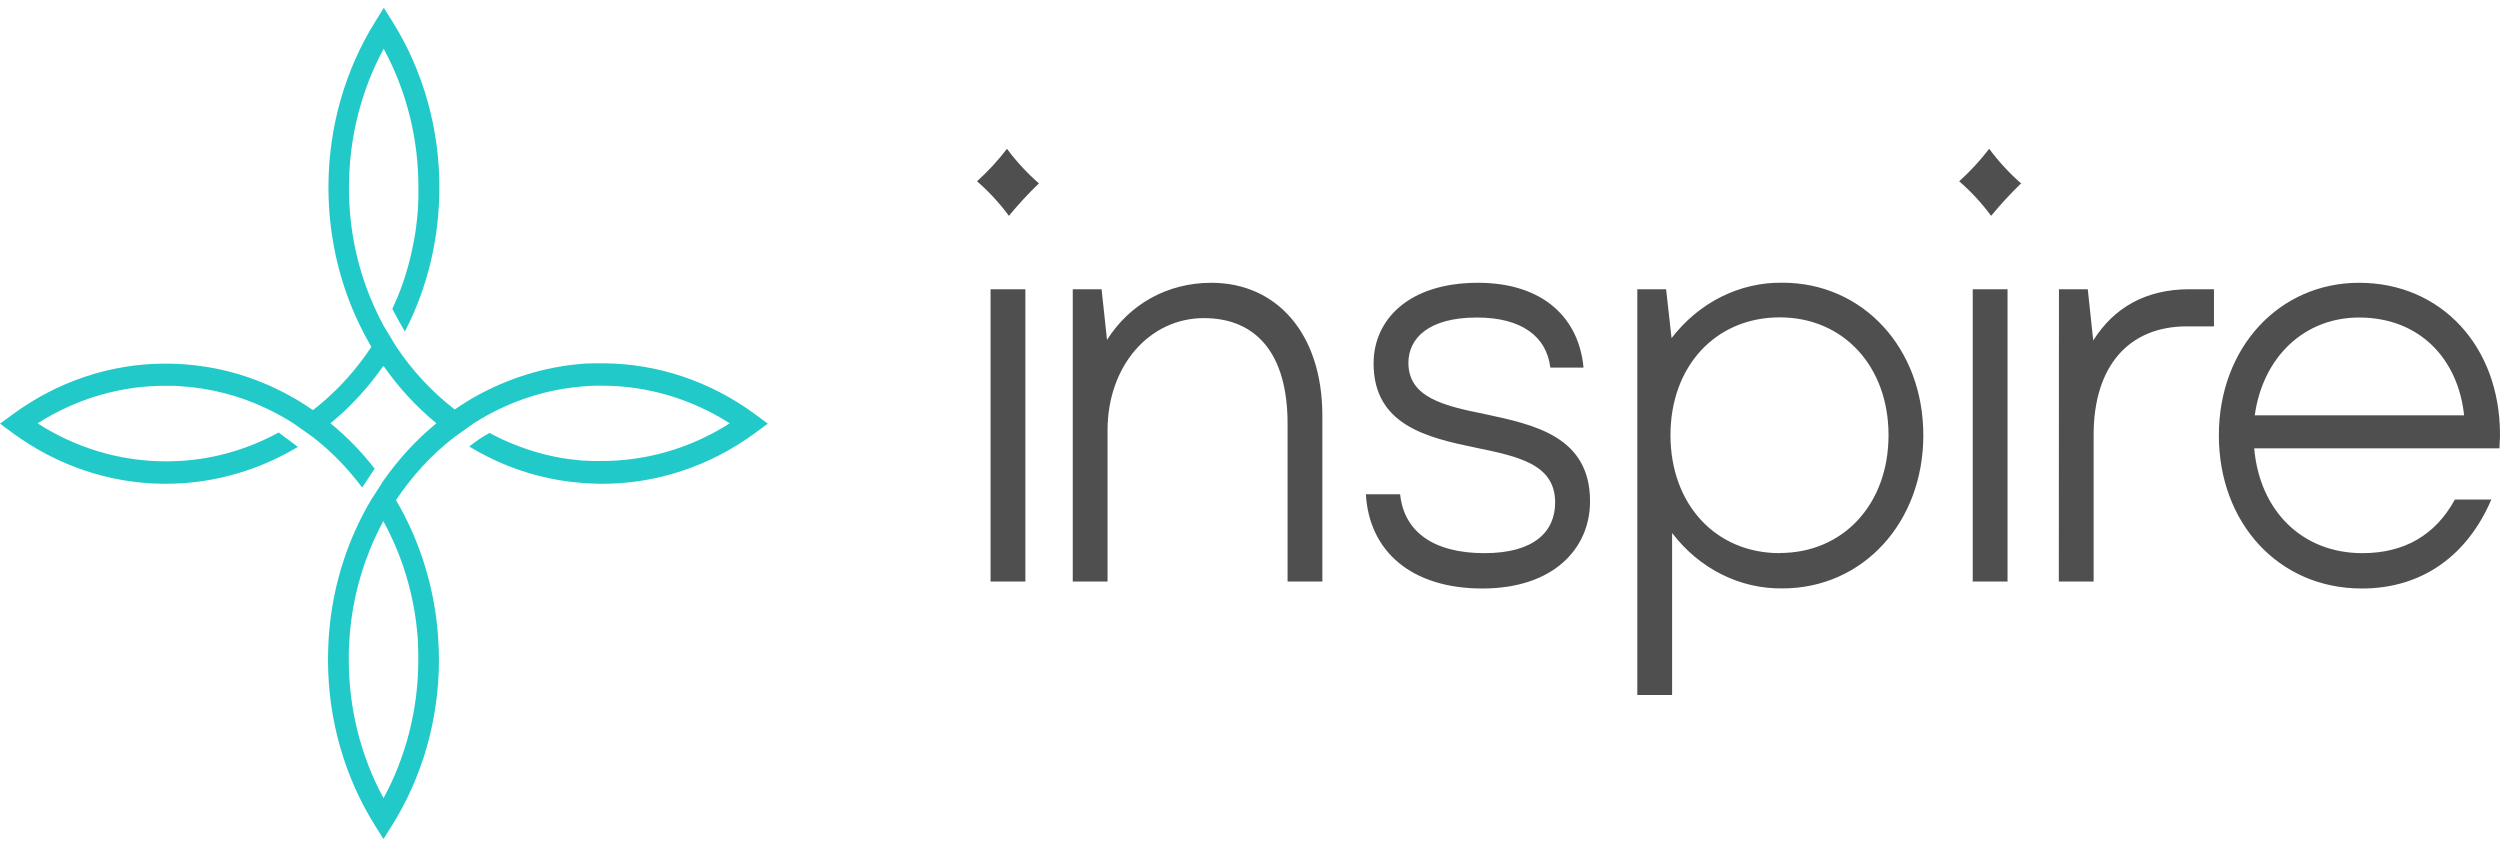
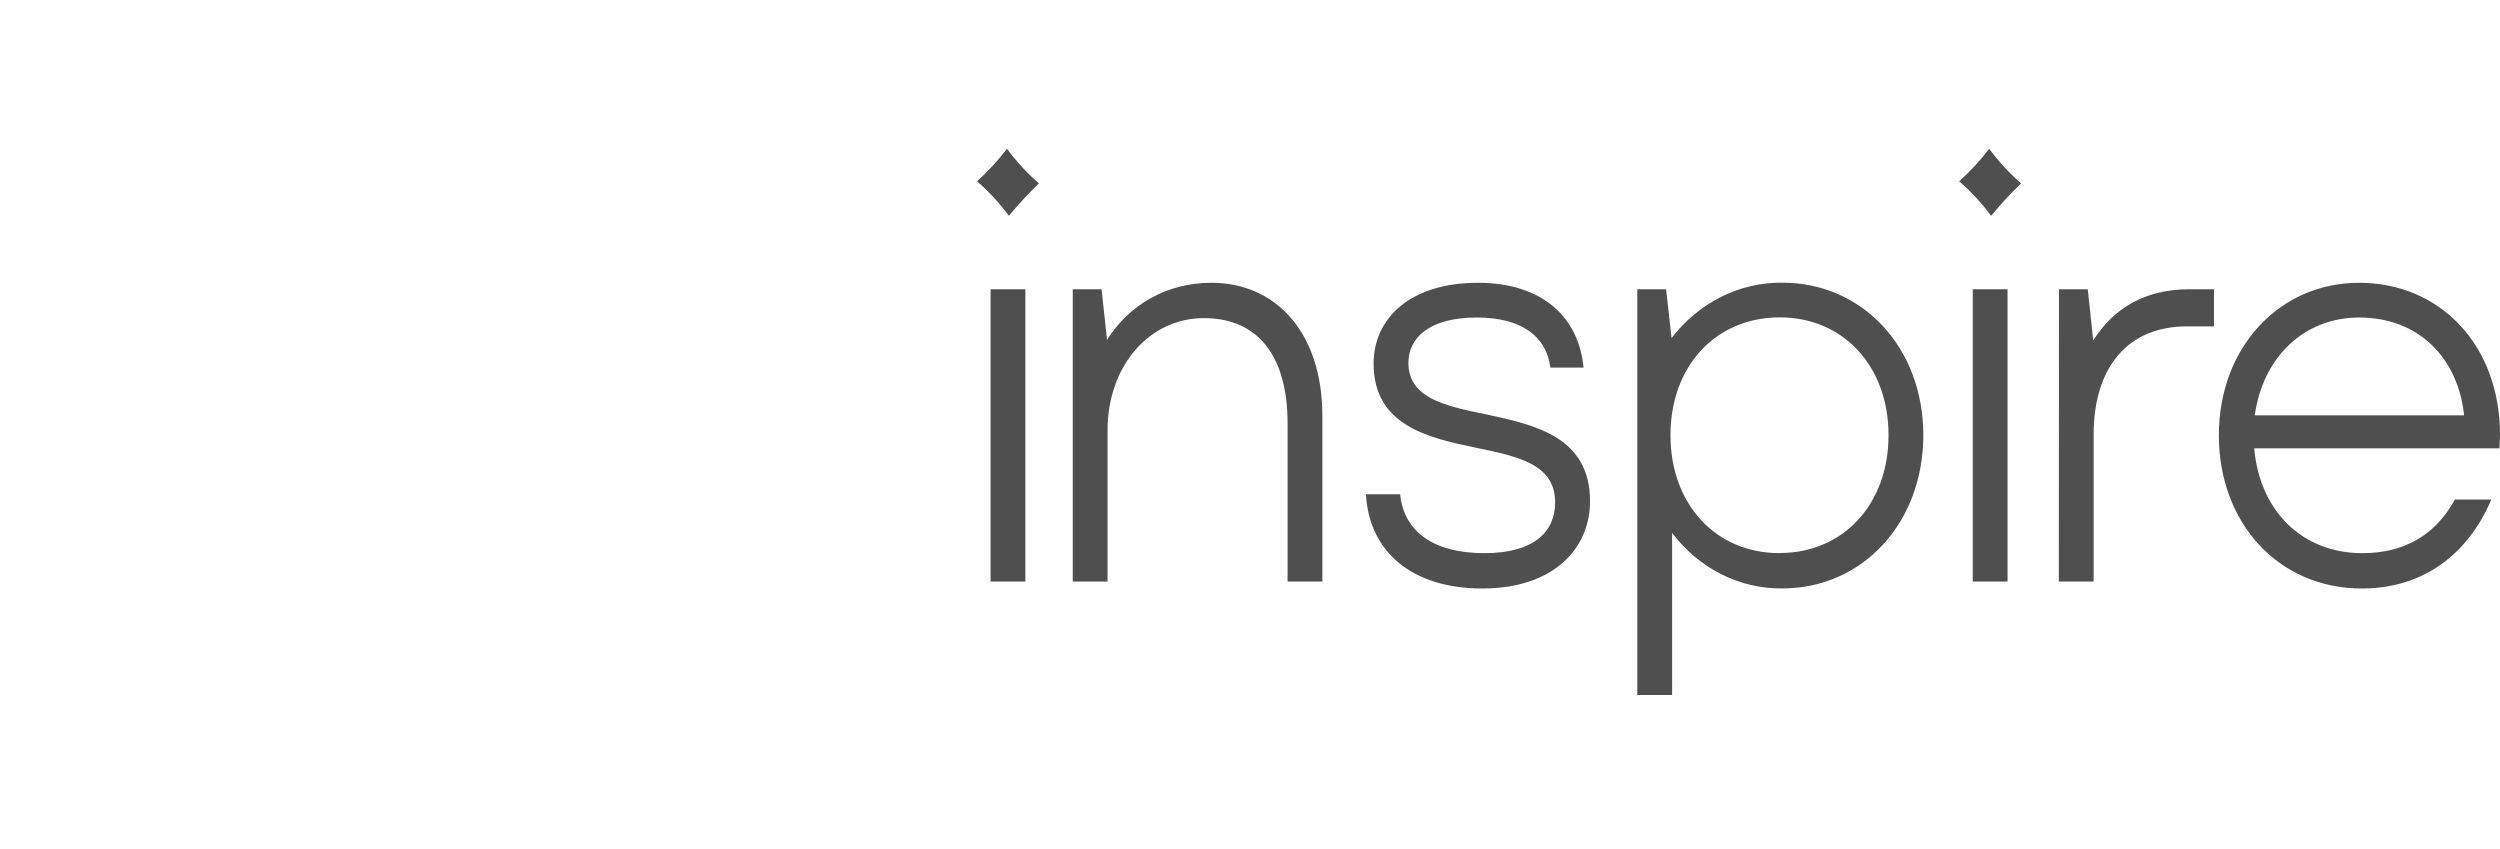
<svg xmlns="http://www.w3.org/2000/svg" width="209" height="71" viewBox="0 0 209 71" fill="none">
-   <path d="M63.103 34.612C59.377 31.88 54.987 30.404 50.488 30.372H50.153C50.035 30.372 49.917 30.372 49.799 30.372C49.603 30.372 49.41 30.372 49.222 30.393H49C48.902 30.393 48.804 30.393 48.712 30.415C48.62 30.437 48.499 30.415 48.392 30.44L47.859 30.493L47.524 30.537L47.236 30.578C47.135 30.578 47.034 30.606 46.948 30.625C46.861 30.643 46.755 30.653 46.659 30.674C46.564 30.696 46.429 30.712 46.313 30.737C46.066 30.784 45.815 30.84 45.567 30.896C45.42 30.927 45.279 30.962 45.134 30.999C44.883 31.062 44.63 31.13 44.376 31.205L43.921 31.343L43.191 31.583L42.759 31.746L42.321 31.917L42.266 31.939C42.11 31.999 41.96 32.064 41.807 32.13L41.179 32.411C40.761 32.611 40.349 32.82 39.945 33.035C39.297 33.391 38.651 33.794 38.019 34.231C36.132 32.781 34.477 31.004 33.121 28.973V28.973L33.101 28.941L32.937 28.67L32.072 27.236C31.859 26.843 31.66 26.446 31.47 26.037C30.174 23.305 29.408 20.314 29.221 17.249C29.198 16.937 29.183 16.625 29.178 16.312C29.172 16 29.178 15.75 29.178 15.466C29.205 11.46 30.204 7.532 32.075 4.077C34.013 7.642 35.017 11.713 34.978 15.85C34.978 16.028 34.978 16.203 34.978 16.378C34.978 16.425 34.978 16.475 34.978 16.521C34.978 16.724 34.961 16.924 34.949 17.124C34.949 17.187 34.949 17.249 34.949 17.312L34.923 17.68C34.923 17.786 34.906 17.892 34.894 17.992C34.894 18.161 34.863 18.327 34.843 18.492C34.844 18.497 34.844 18.503 34.843 18.508C34.819 18.723 34.791 18.939 34.762 19.157C34.733 19.376 34.698 19.591 34.661 19.81C34.623 20.029 34.586 20.241 34.54 20.456C34.465 20.84 34.378 21.228 34.283 21.615C34.257 21.718 34.234 21.821 34.205 21.927C34.176 22.033 34.145 22.155 34.113 22.271C34.038 22.543 33.957 22.811 33.874 23.08C33.822 23.242 33.77 23.392 33.715 23.554C33.715 23.582 33.695 23.61 33.686 23.639C33.635 23.801 33.574 23.951 33.516 24.119C33.427 24.36 33.335 24.604 33.228 24.844C33.093 25.175 32.94 25.497 32.801 25.822C32.995 26.177 33.326 26.83 33.666 27.399C33.727 27.502 33.79 27.602 33.851 27.711L33.877 27.661C34.004 27.414 34.127 27.161 34.246 26.911C35.594 24.06 36.411 20.948 36.65 17.755C36.65 17.574 36.676 17.39 36.688 17.209C36.713 16.765 36.728 16.322 36.731 15.875V15.831C36.768 10.834 35.4 5.942 32.81 1.806L32.089 0.657L31.374 1.803C28.853 5.84 27.491 10.595 27.459 15.469C27.459 15.563 27.459 15.653 27.459 15.747C27.459 16.386 27.483 17.025 27.532 17.665C27.77 20.889 28.591 24.032 29.947 26.915C30.028 27.093 30.114 27.267 30.204 27.442L30.299 27.63C30.374 27.776 30.452 27.942 30.53 28.07C30.576 28.16 30.622 28.248 30.671 28.332C30.775 28.529 30.884 28.716 30.997 28.91L31.046 28.997C30.194 30.285 29.222 31.474 28.145 32.545C27.517 33.168 26.855 33.749 26.162 34.285C25.73 33.985 25.293 33.704 24.853 33.441C24.649 33.32 24.444 33.201 24.236 33.089C24.089 33.004 23.948 32.926 23.79 32.848L23.337 32.62L22.881 32.401C22.729 32.33 22.593 32.261 22.426 32.195C20.213 31.222 17.872 30.637 15.49 30.462C15.014 30.425 14.53 30.403 14.048 30.4H13.708C9.196 30.422 4.792 31.899 1.058 34.644L0 35.418L1.058 36.199C4.772 38.924 9.147 40.401 13.633 40.443H13.674C14.25 40.443 14.827 40.427 15.403 40.387C18.481 40.16 21.484 39.262 24.233 37.748V37.748C24.458 37.623 24.683 37.495 24.905 37.361L23.297 36.155C20.725 37.562 17.911 38.372 15.034 38.535C14.746 38.553 14.458 38.563 14.169 38.566H13.682C9.971 38.534 6.334 37.439 3.139 35.393C6.433 33.297 10.191 32.211 14.011 32.252H14.192C14.481 32.252 14.769 32.252 15.057 32.286C17.558 32.434 20.014 33.068 22.308 34.16C22.68 34.338 23.052 34.528 23.415 34.728C23.787 34.934 24.153 35.153 24.519 35.384L26.128 36.517C27.682 37.721 29.077 39.149 30.276 40.761L31.32 39.181C30.233 37.777 29.003 36.512 27.653 35.409L27.627 35.384L27.653 35.359C28.216 34.901 28.758 34.412 29.276 33.894C30.285 32.892 31.208 31.794 32.035 30.612L32.058 30.646L32.078 30.612C33.337 32.414 34.819 34.02 36.483 35.384C34.813 36.757 33.324 38.371 32.058 40.181L31.014 41.808C30.612 42.482 30.243 43.178 29.907 43.894C28.5 46.867 27.672 50.122 27.471 53.456C27.445 53.943 27.428 54.433 27.422 54.93V55.38C27.459 60.239 28.823 64.978 31.343 68.999L32.058 70.145L32.778 68.999C35.3 64.963 36.663 60.209 36.696 55.336V55.298C36.696 54.655 36.679 54.009 36.633 53.368C36.418 50.065 35.592 46.841 34.203 43.891V43.891C33.869 43.179 33.502 42.486 33.104 41.814C34.448 39.784 36.091 38.007 37.968 36.555C37.98 36.543 37.994 36.533 38.008 36.524V36.524L38.057 36.489L38.299 36.318L39.614 35.381C39.977 35.146 40.346 34.928 40.715 34.725C43.229 33.34 45.974 32.515 48.787 32.298C49.075 32.273 49.364 32.258 49.652 32.245C49.94 32.233 50.205 32.245 50.482 32.245C54.185 32.272 57.816 33.357 61.007 35.39C57.713 37.49 53.953 38.578 50.13 38.538C49.983 38.538 49.842 38.538 49.692 38.538H49.511L48.966 38.51H48.833C48.706 38.51 48.582 38.491 48.458 38.479C48.334 38.466 48.245 38.463 48.141 38.447L47.712 38.394H47.66C47.464 38.369 47.271 38.341 47.083 38.307C46.896 38.273 46.682 38.238 46.483 38.201L45.89 38.073C45.532 37.988 45.172 37.895 44.817 37.791L44.529 37.704C44.422 37.676 44.316 37.639 44.209 37.604C43.955 37.52 43.704 37.435 43.456 37.342L43.102 37.204C42.672 37.039 42.251 36.855 41.833 36.655C41.545 36.511 41.228 36.358 40.928 36.193C40.428 36.467 39.946 36.78 39.487 37.13C39.397 37.195 39.314 37.261 39.23 37.329C39.467 37.476 39.709 37.614 39.948 37.748C42.113 38.953 44.445 39.768 46.852 40.159C47.389 40.246 47.937 40.312 48.484 40.359C49.032 40.405 49.583 40.437 50.139 40.443H50.252C54.842 40.469 59.331 38.989 63.129 36.196L64.187 35.418L63.103 34.612ZM34.938 53.806C34.958 54.118 34.966 54.43 34.969 54.743C34.969 54.936 34.969 55.133 34.969 55.327C34.943 59.337 33.941 63.269 32.063 66.725C30.127 63.159 29.124 59.089 29.16 54.952C29.16 54.902 29.16 54.855 29.16 54.805C29.16 54.493 29.16 54.181 29.186 53.868C29.315 51.142 29.901 48.463 30.916 45.964C31.08 45.558 31.256 45.162 31.444 44.759C31.631 44.356 31.833 43.953 32.046 43.563C32.259 43.956 32.464 44.353 32.654 44.759C33.998 47.566 34.78 50.649 34.949 53.806H34.938Z" fill="#21CAC8" />
  <path fill-rule="evenodd" clip-rule="evenodd" d="M81.678 15.155C82.589 14.336 83.428 13.427 84.183 12.438C84.974 13.504 85.869 14.473 86.853 15.33C85.97 16.183 85.133 17.089 84.344 18.044C83.558 16.976 82.663 16.008 81.678 15.155ZM82.811 24.18H85.72V48.617H82.811V24.18ZM100.641 26.595C96.095 26.595 92.592 30.583 92.592 35.964V48.618H89.683V24.181H92.093L92.546 28.416C94.411 25.462 97.548 23.641 101.275 23.641C106.686 23.641 110.55 27.826 110.55 34.771V48.618H107.641V35.411C107.641 29.599 105.049 26.595 100.641 26.595ZM117.051 41.319H114.188C114.459 46.097 118.005 49.199 123.924 49.199C129.88 49.199 132.927 45.851 132.927 41.91C132.927 36.502 128.301 35.511 124.169 34.625L124.151 34.621C120.744 33.934 117.743 33.244 117.743 30.336C117.743 28.319 119.377 26.545 123.471 26.545C127.198 26.545 129.289 28.122 129.609 30.733H132.382C132.016 26.645 129.061 23.641 123.56 23.641C117.743 23.641 114.831 26.742 114.831 30.386C114.831 35.555 119.343 36.591 123.379 37.428C126.962 38.169 130.009 38.809 130.009 42.01C130.009 44.424 128.28 46.244 124.099 46.244C119.87 46.244 117.371 44.471 117.051 41.319ZM139.788 44.557V58.101H136.879V24.18H139.286L139.742 28.268C140.871 26.796 142.289 25.616 143.893 24.814C145.497 24.012 147.247 23.609 149.013 23.634C155.742 23.634 160.79 29.099 160.79 36.388C160.79 43.676 155.742 49.191 149.013 49.191C147.253 49.216 145.511 48.813 143.914 48.011C142.317 47.209 140.907 46.028 139.788 44.557ZM148.788 46.231C154.107 46.231 157.881 42.143 157.881 36.381C157.881 30.62 154.107 26.532 148.788 26.532C143.423 26.532 139.652 30.62 139.652 36.381C139.652 42.143 143.417 46.243 148.782 46.243L148.788 46.231ZM167.83 24.18H164.921V48.617H167.83V24.18ZM166.296 12.438C165.539 13.426 164.699 14.335 163.788 15.155C164.774 16.007 165.67 16.976 166.457 18.044C167.245 17.089 168.081 16.183 168.963 15.33C167.98 14.474 167.086 13.504 166.296 12.438ZM172.128 24.18H174.538L174.994 28.465C176.723 25.708 179.405 24.18 183.04 24.18H185.087V27.285H182.812C177.949 27.285 175.028 30.632 175.028 36.341V48.617H172.117L172.128 24.18ZM197.223 23.641C190.541 23.641 185.496 29.056 185.496 36.395C185.496 43.684 190.452 49.199 197.451 49.199C202.588 49.199 206.316 46.344 208.274 41.763H205.226C203.589 44.767 200.957 46.244 197.497 46.244C192.452 46.244 188.906 42.7 188.451 37.478H208.954C208.954 37.318 208.964 37.156 208.975 36.984C208.987 36.789 209 36.581 209 36.345C209 28.909 204.044 23.641 197.223 23.641ZM197.223 26.545C202.271 26.545 205.5 29.993 205.999 34.721H188.497C189.177 29.846 192.634 26.545 197.223 26.545Z" fill="#4F4F4F" />
</svg>